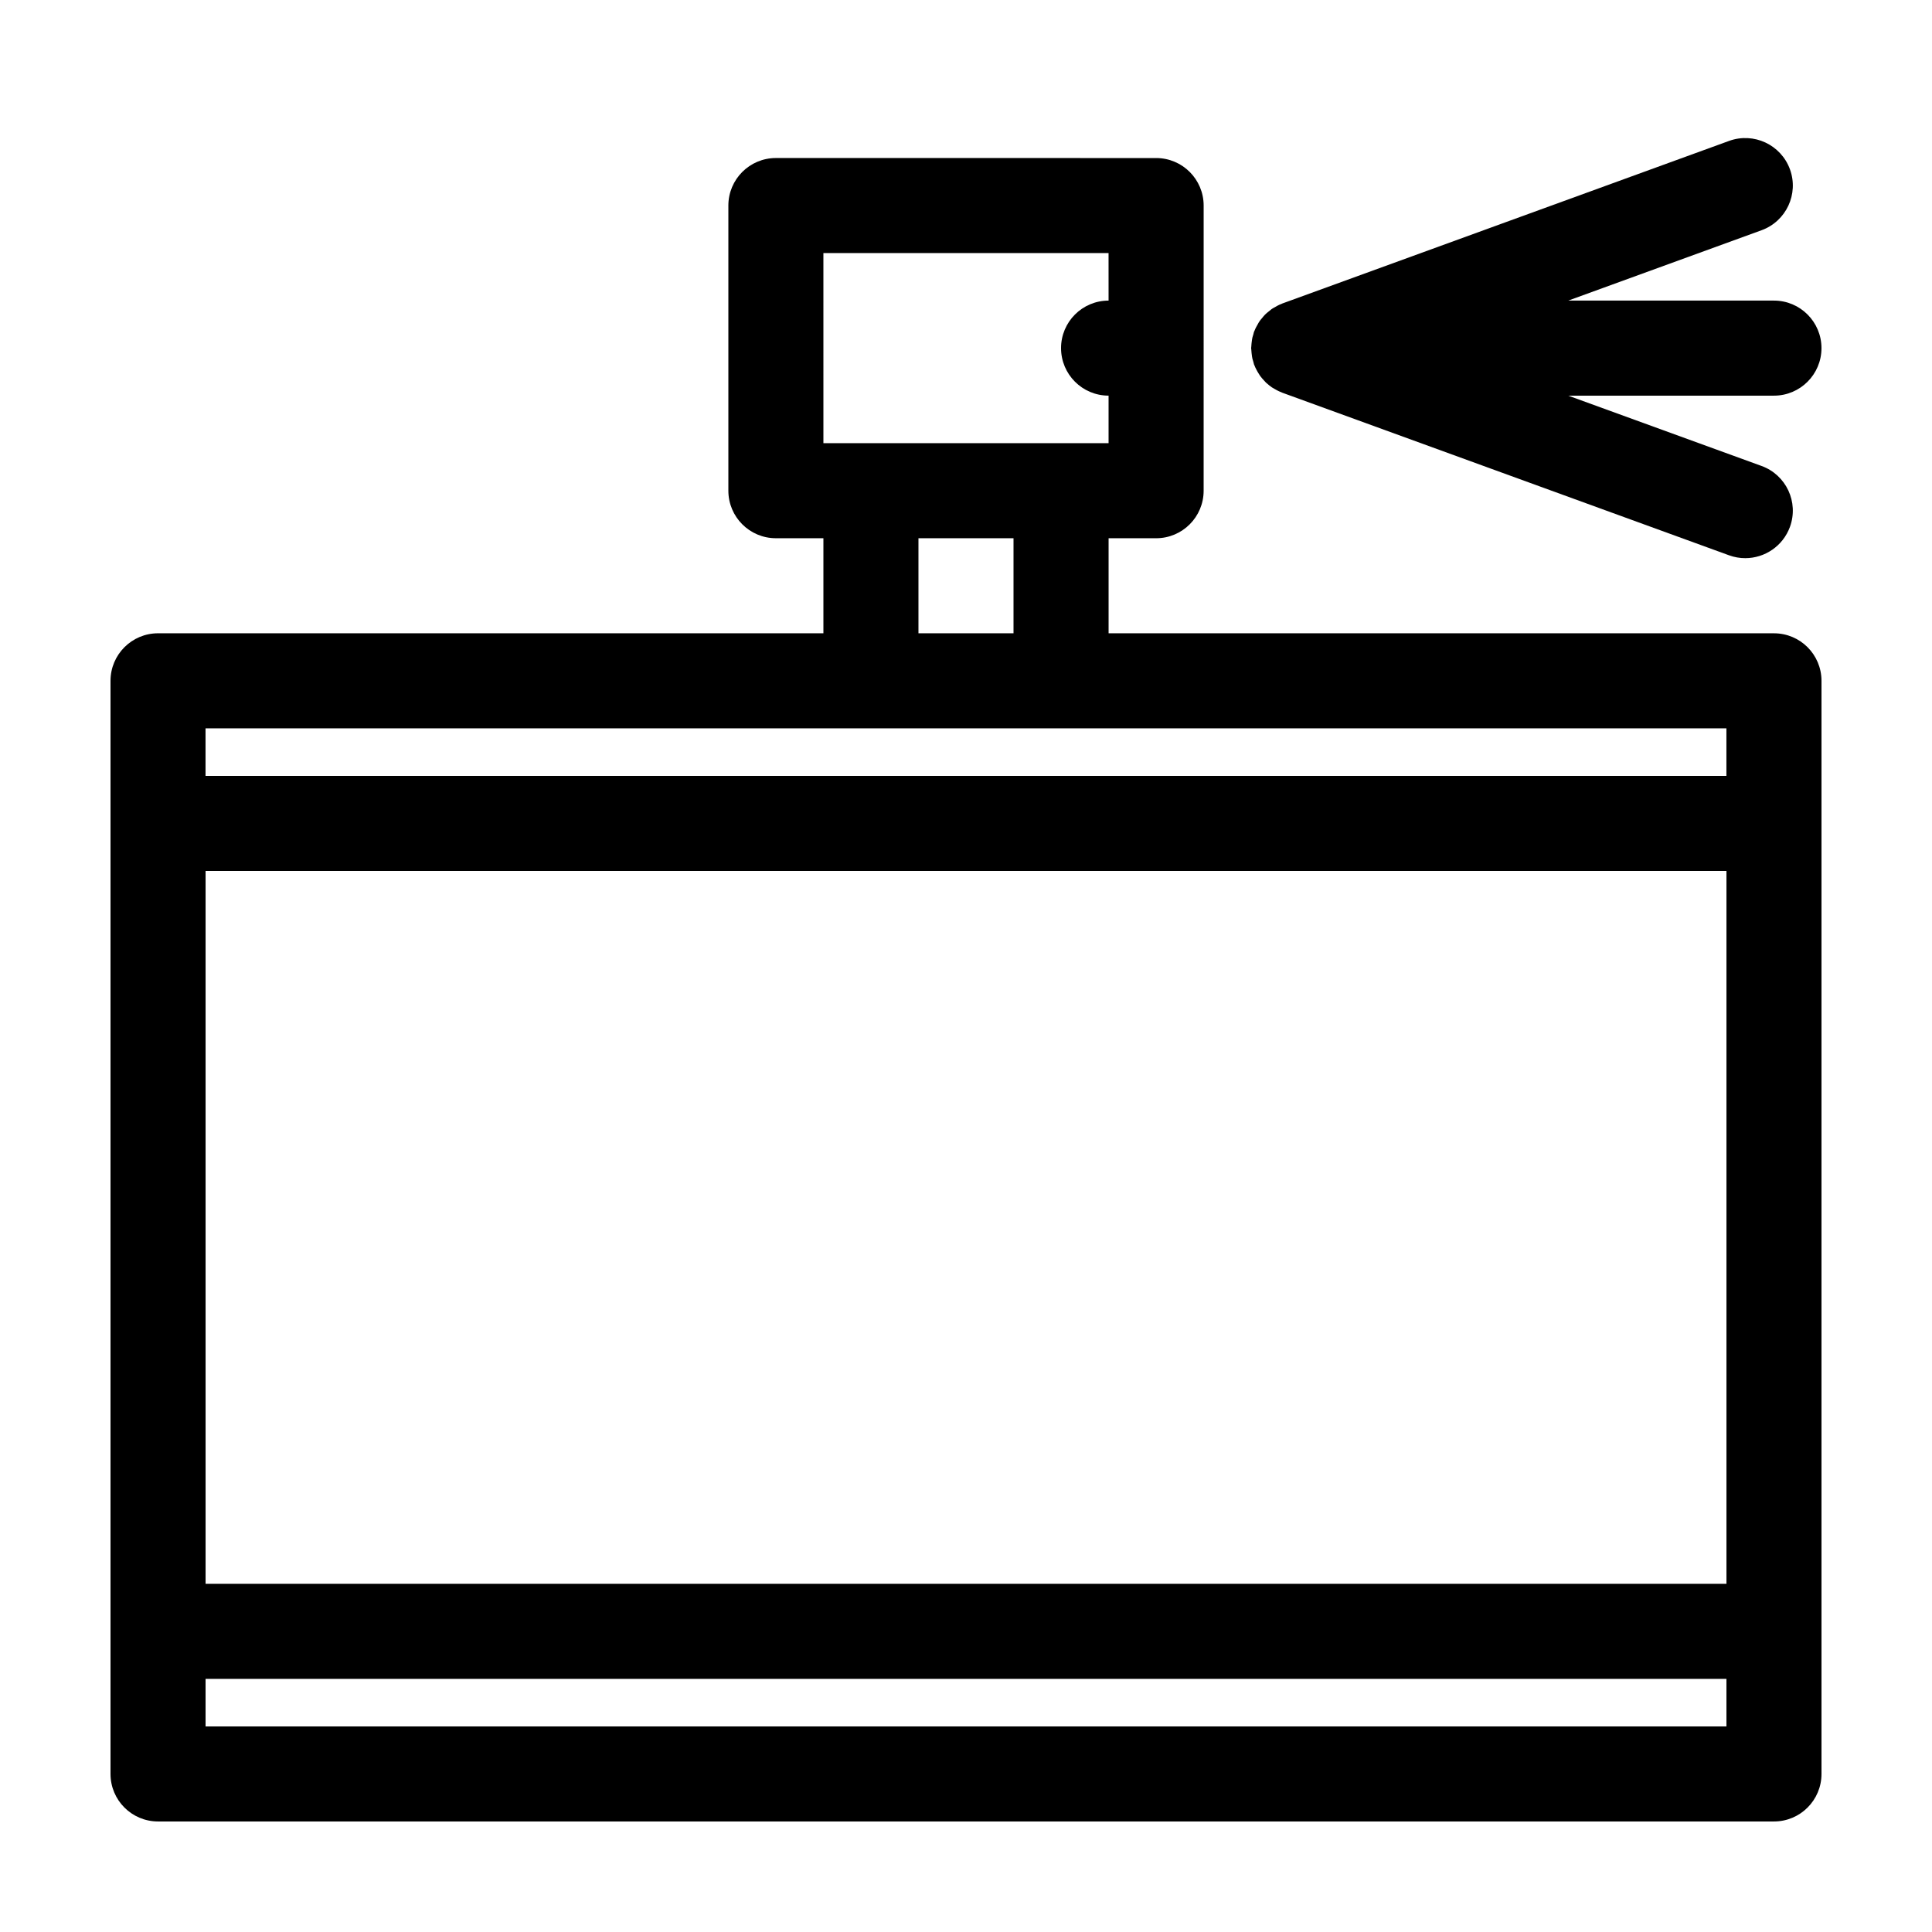
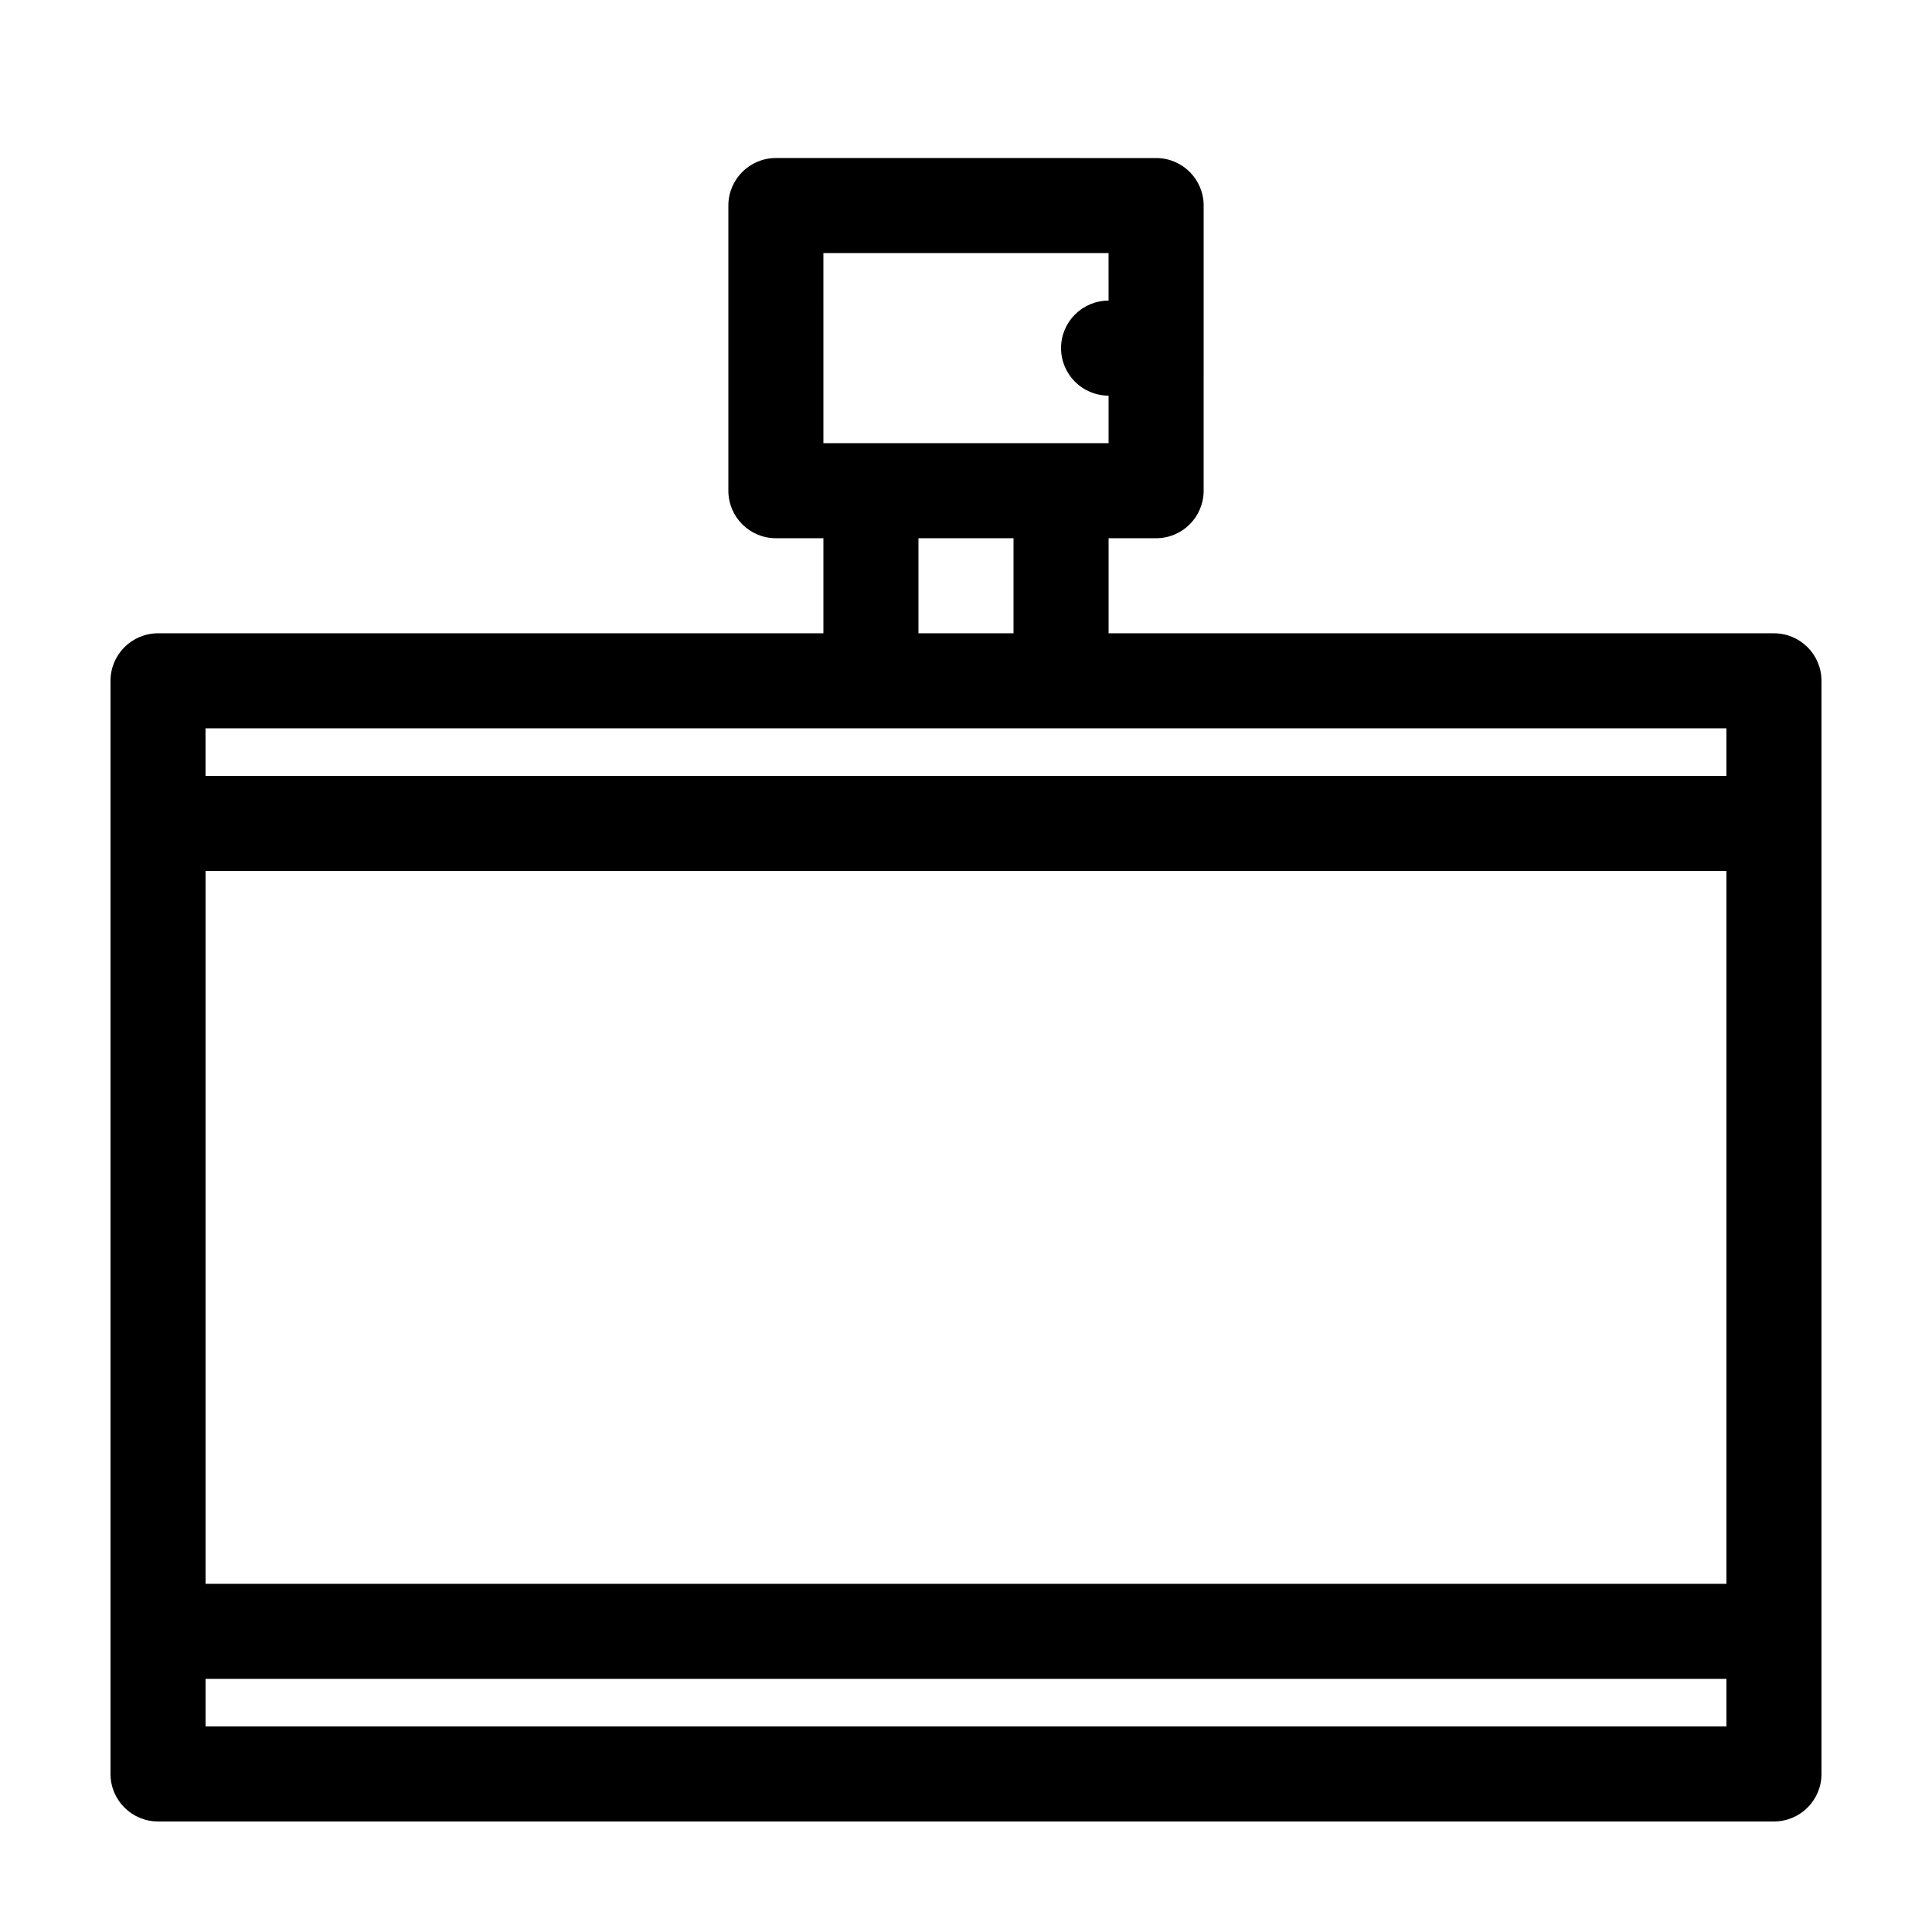
<svg xmlns="http://www.w3.org/2000/svg" fill="#000000" width="800px" height="800px" version="1.1" viewBox="144 144 512 512">
  <g>
    <path d="m614.12 311.83h-176.33v-25.191h12.594c6.957 0 12.594-5.637 12.594-12.594l0.004-75.57c0-6.957-5.637-12.594-12.594-12.594l-100.77-0.004c-6.957 0-12.594 5.637-12.594 12.594v75.57c0 6.957 5.637 12.594 12.594 12.594h12.594v25.191h-176.33c-6.957 0.004-12.594 5.641-12.594 12.598v289.69c0 6.957 5.637 12.594 12.594 12.594h428.24c6.957 0 12.594-5.637 12.594-12.594v-289.69c0-6.957-5.637-12.594-12.594-12.594zm-415.64 62.977h403.05v188.93h-403.05zm163.73-163.74h75.57l0.004 12.594c-6.957 0-12.594 5.637-12.594 12.594 0 6.957 5.637 12.594 12.594 12.594v12.594l-12.598 0.004h-62.973zm25.191 75.57h25.191v25.191h-25.191zm-12.594 50.383h226.71v12.594h-403.05v-12.594zm-176.33 264.5v-12.594h403.05v12.594z" />
-     <path d="m475.6 236.55c0.012 0.316 0.039 0.629 0.074 0.945 0.031 0.316 0.059 0.629 0.117 0.945 0.035 0.207 0.07 0.406 0.109 0.605 0.07 0.309 0.172 0.598 0.266 0.898 0.066 0.207 0.086 0.414 0.156 0.621 0.039 0.109 0.105 0.211 0.145 0.324 0.066 0.168 0.133 0.328 0.203 0.488 0.082 0.176 0.172 0.344 0.258 0.516 0.18 0.363 0.379 0.711 0.594 1.047 0.105 0.176 0.215 0.359 0.332 0.527 0.082 0.105 0.152 0.215 0.23 0.324 0.277 0.371 0.586 0.711 0.902 1.047 0.125 0.141 0.246 0.289 0.379 0.418 0.07 0.059 0.121 0.137 0.191 0.195 0.059 0.059 0.133 0.105 0.195 0.16 0.418 0.379 0.852 0.73 1.316 1.047 0.09 0.059 0.18 0.105 0.273 0.16 0.195 0.125 0.402 0.238 0.609 0.352 0.336 0.195 0.68 0.383 1.039 0.543 0.195 0.09 0.395 0.168 0.594 0.246 0.098 0.035 0.172 0.098 0.266 0.125l118.36 43.074c1.422 0.52 2.875 0.762 4.309 0.762 5.144 0 9.969-3.176 11.84-8.293 2.379-6.535-0.992-13.766-7.527-16.141l-51.227-18.633h54.516c6.957 0 12.594-5.637 12.594-12.594s-5.637-12.598-12.594-12.598h-54.516l51.23-18.645c6.535-2.379 9.906-9.609 7.527-16.141-2.383-6.535-9.609-9.906-16.148-7.527l-118.36 43.074c-0.098 0.035-0.172 0.09-0.266 0.125-0.172 0.066-0.344 0.133-0.52 0.207-0.324 0.141-0.625 0.324-0.938 0.5-0.266 0.145-0.535 0.277-0.789 0.438-0.125 0.082-0.25 0.16-0.379 0.246-0.281 0.203-0.535 0.434-0.805 0.656-0.246 0.207-0.508 0.398-0.734 0.621-0.102 0.098-0.195 0.191-0.293 0.293-0.242 0.246-0.449 0.523-0.672 0.789-0.203 0.246-0.418 0.484-0.598 0.742-0.09 0.125-0.176 0.258-0.262 0.395-0.176 0.277-0.316 0.574-0.48 0.863-0.145 0.277-0.316 0.543-0.441 0.836-0.086 0.18-0.145 0.359-0.223 0.539-0.039 0.098-0.102 0.176-0.133 0.277-0.074 0.207-0.098 0.414-0.156 0.621-0.098 0.297-0.195 0.59-0.266 0.898-0.047 0.203-0.082 0.402-0.109 0.605-0.059 0.316-0.09 0.629-0.117 0.945-0.035 0.316-0.066 0.629-0.074 0.945 0 0.102-0.031 0.191-0.031 0.293 0 0.094 0.031 0.191 0.031 0.289z" />
  </g>
</svg>